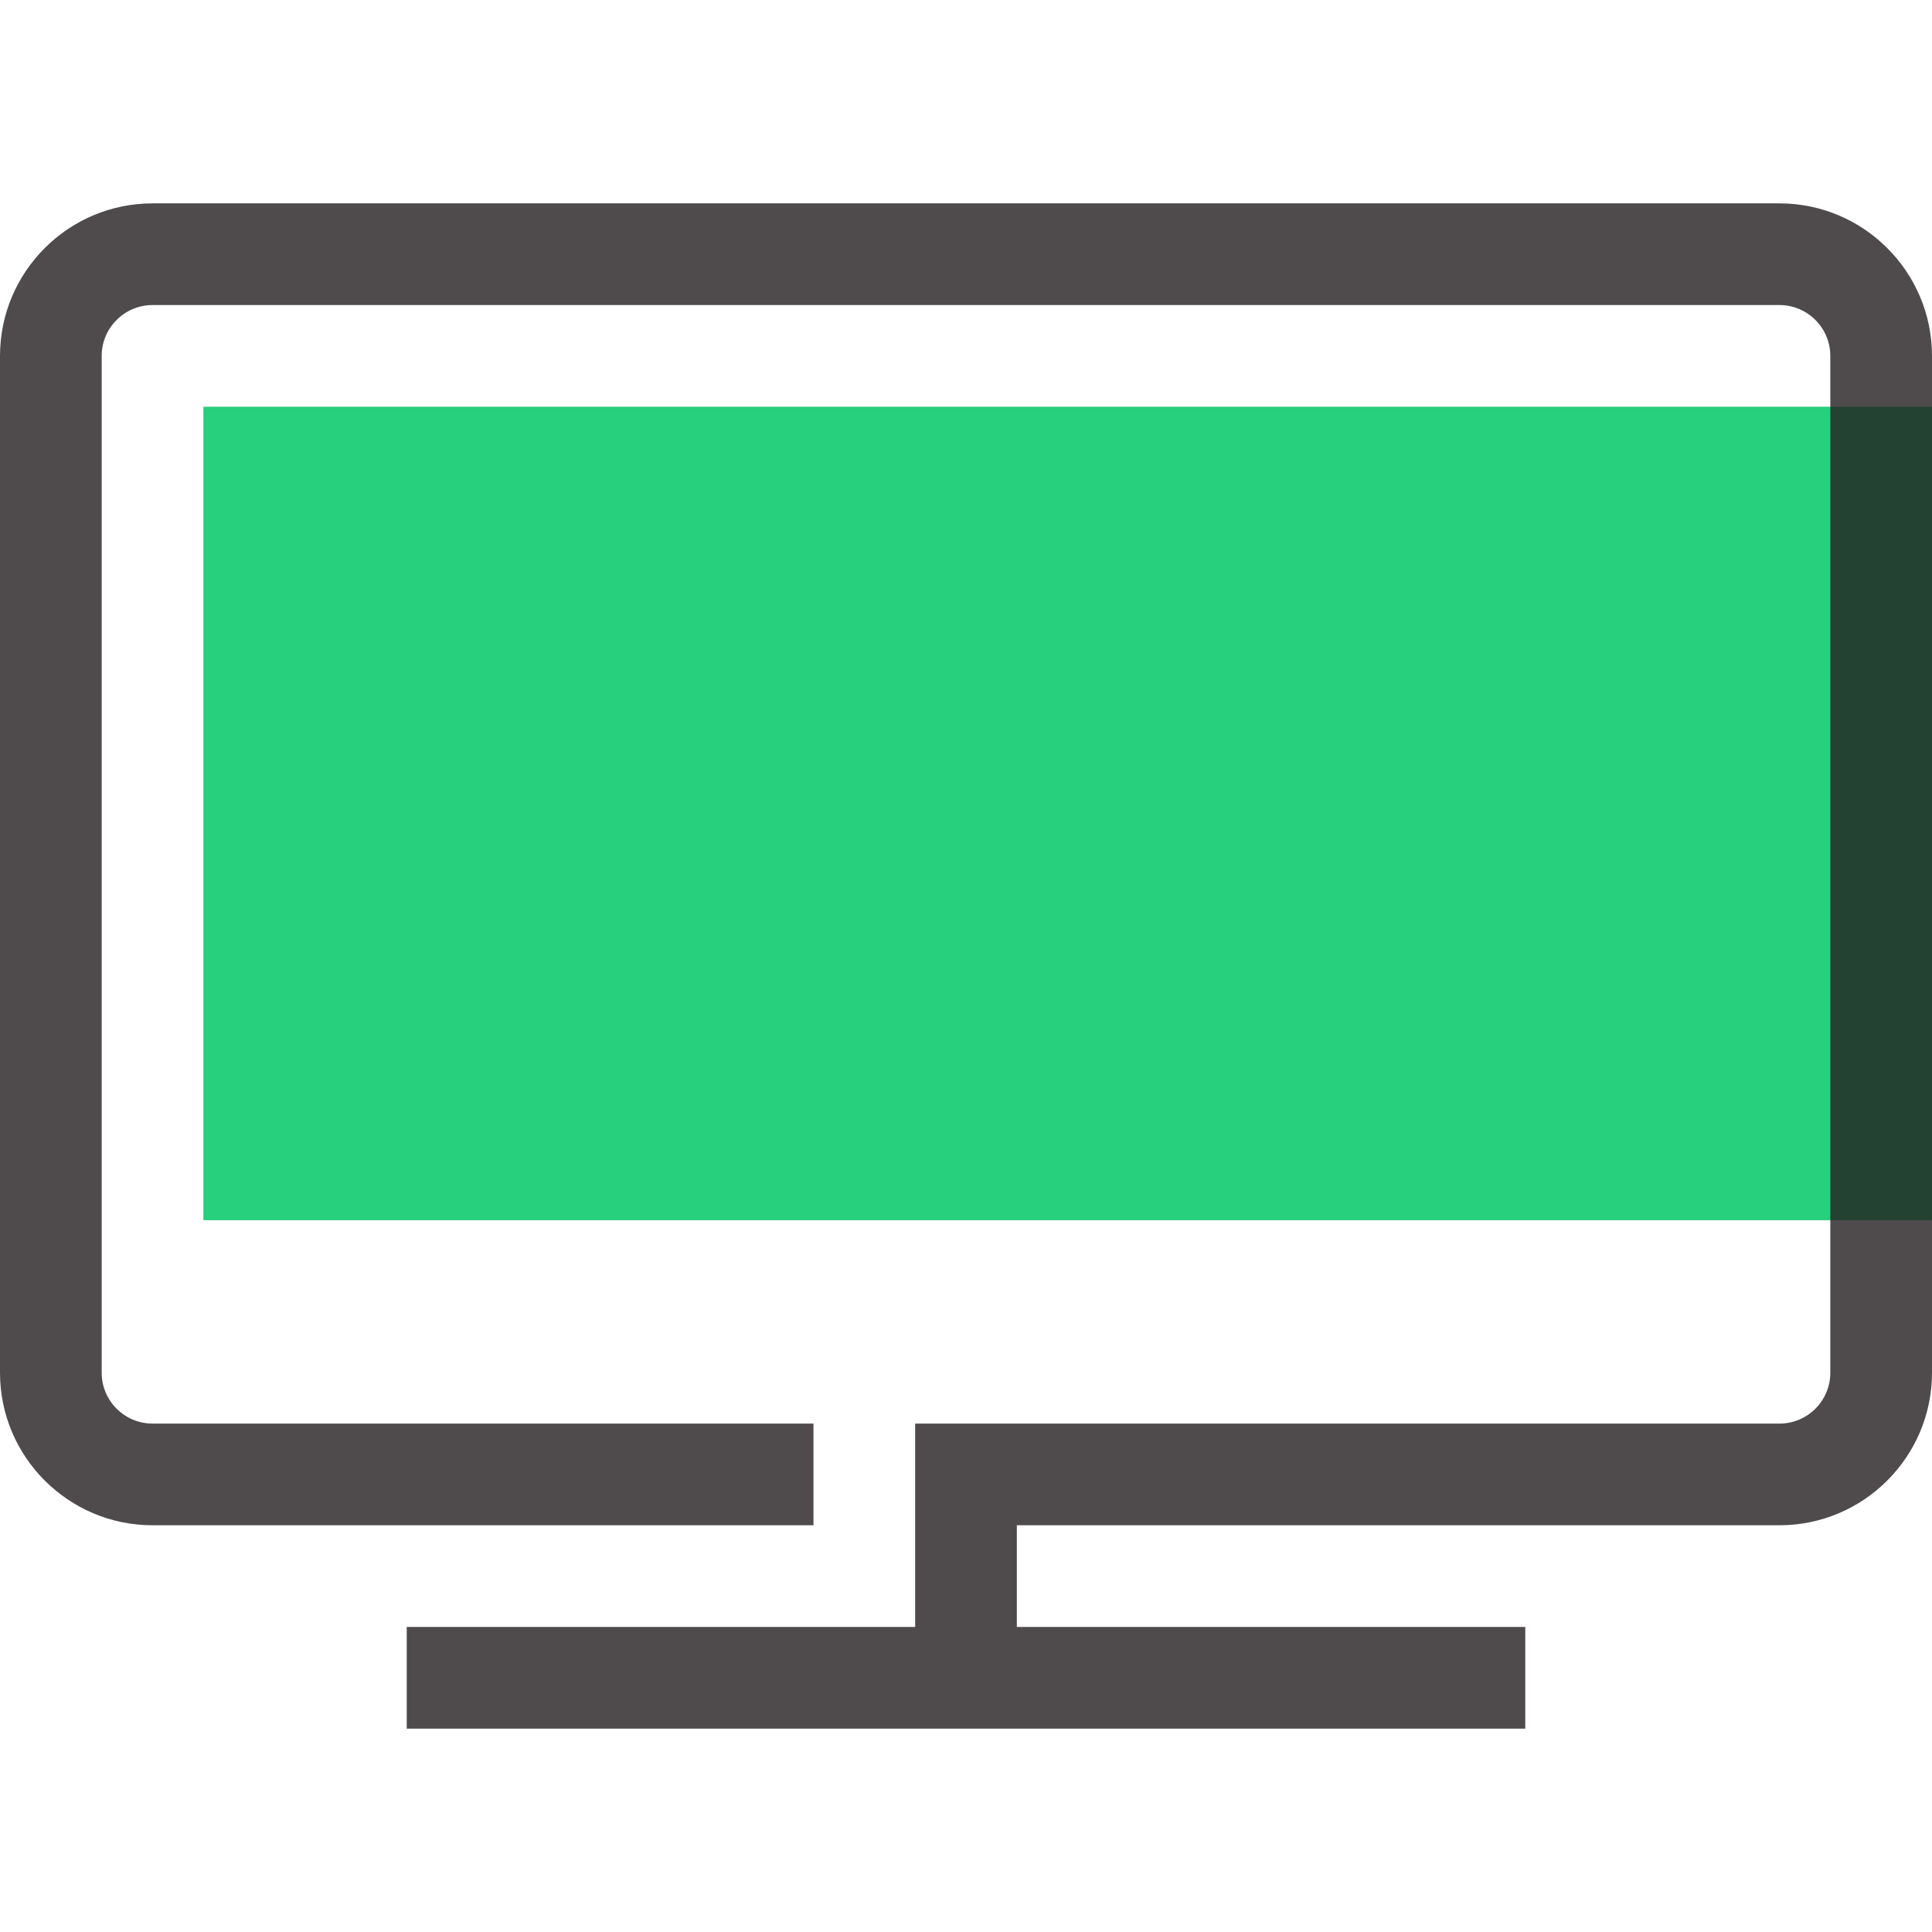
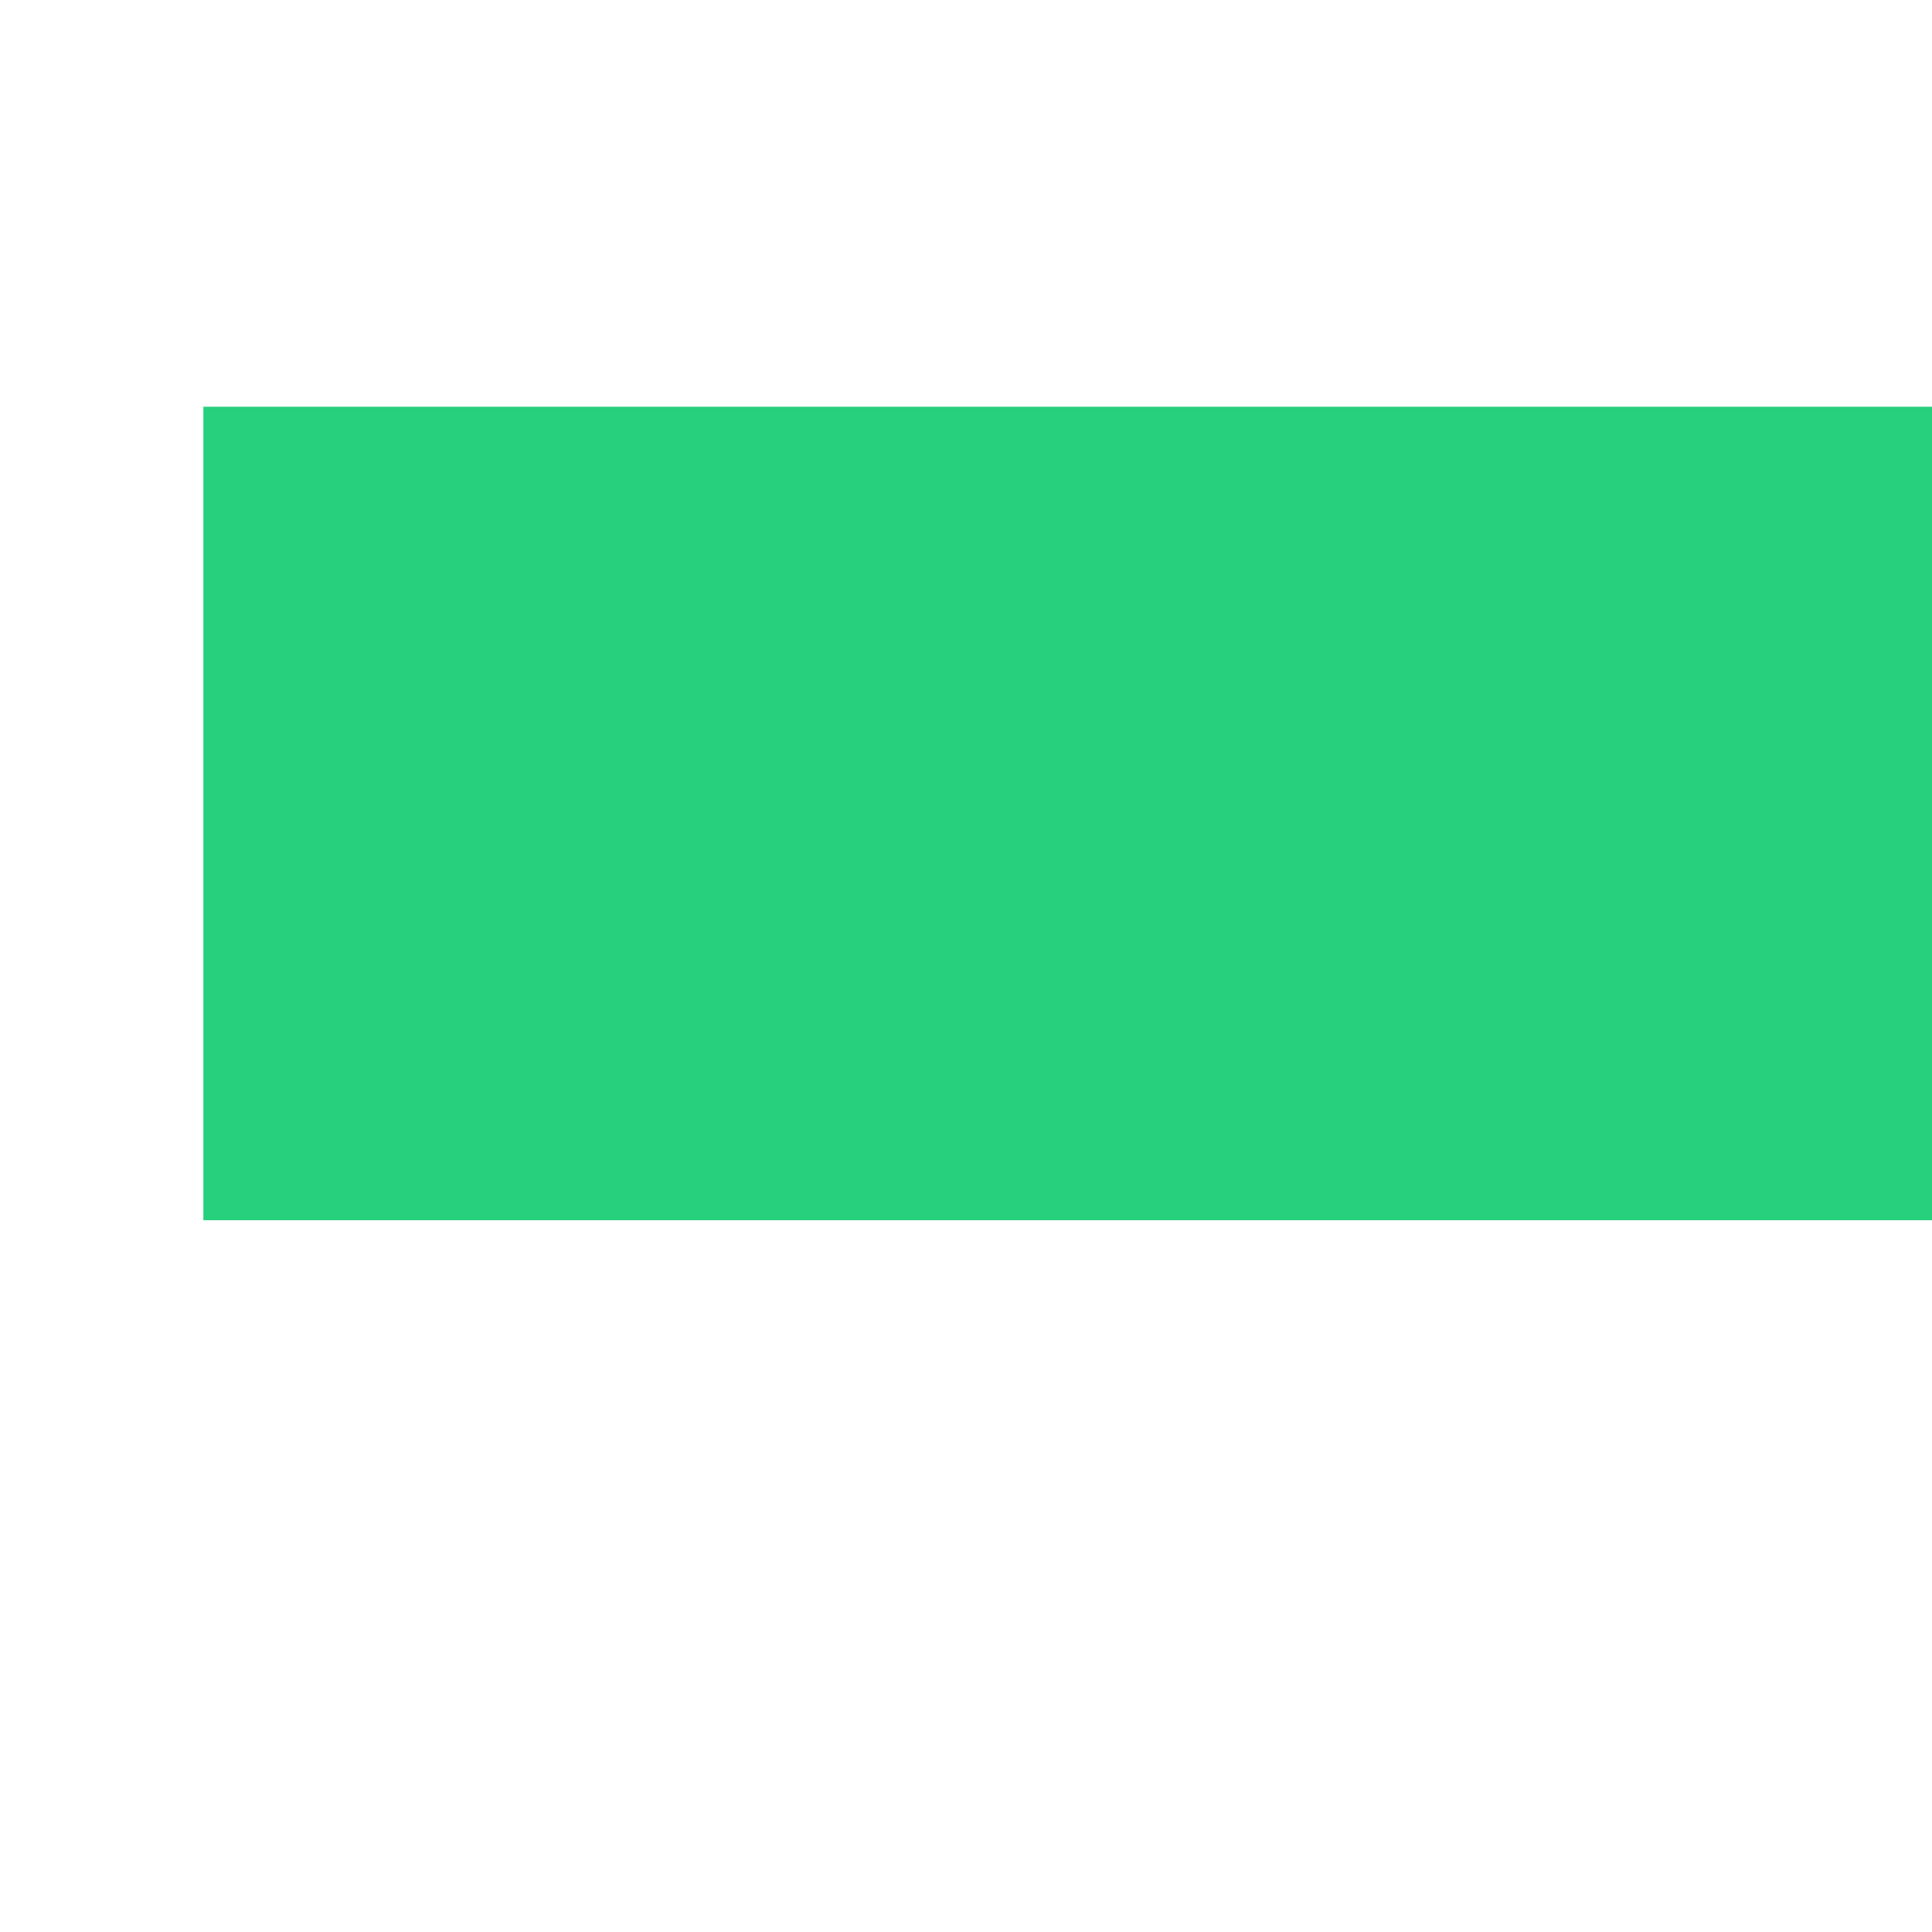
<svg xmlns="http://www.w3.org/2000/svg" version="1.1" x="0px" y="0px" width="32" height="32" viewBox="0 0 38 38" style="enable-background:new 0 0 38 38;" xml:space="preserve" viewbox="0 0 32 32">
  <rect id="268154942_shock_x5F_color_grid" x="4" y="8" class="stshockcolor" width="34" height="16" style="fill: rgb(38, 208, 124);" data-st="fill:#85C3DE;;" />
-   <path class="st0" d="M30,34H8v-2h10v-4h17c0.552,0,1-0.448,1-1V7c0-0.551-0.448-1-1-1H3C2.449,6,2,6.449,2,7v20c0,0.552,0.449,1,1,1  h13v2H3c-1.654,0-3-1.346-3-3V7c0-1.654,1.346-3,3-3h32c1.654,0,3,1.346,3,3v20c0,1.654-1.346,3-3,3H20v2h10V34z" style="opacity:0.8;fill:#231F20;;" />
</svg>